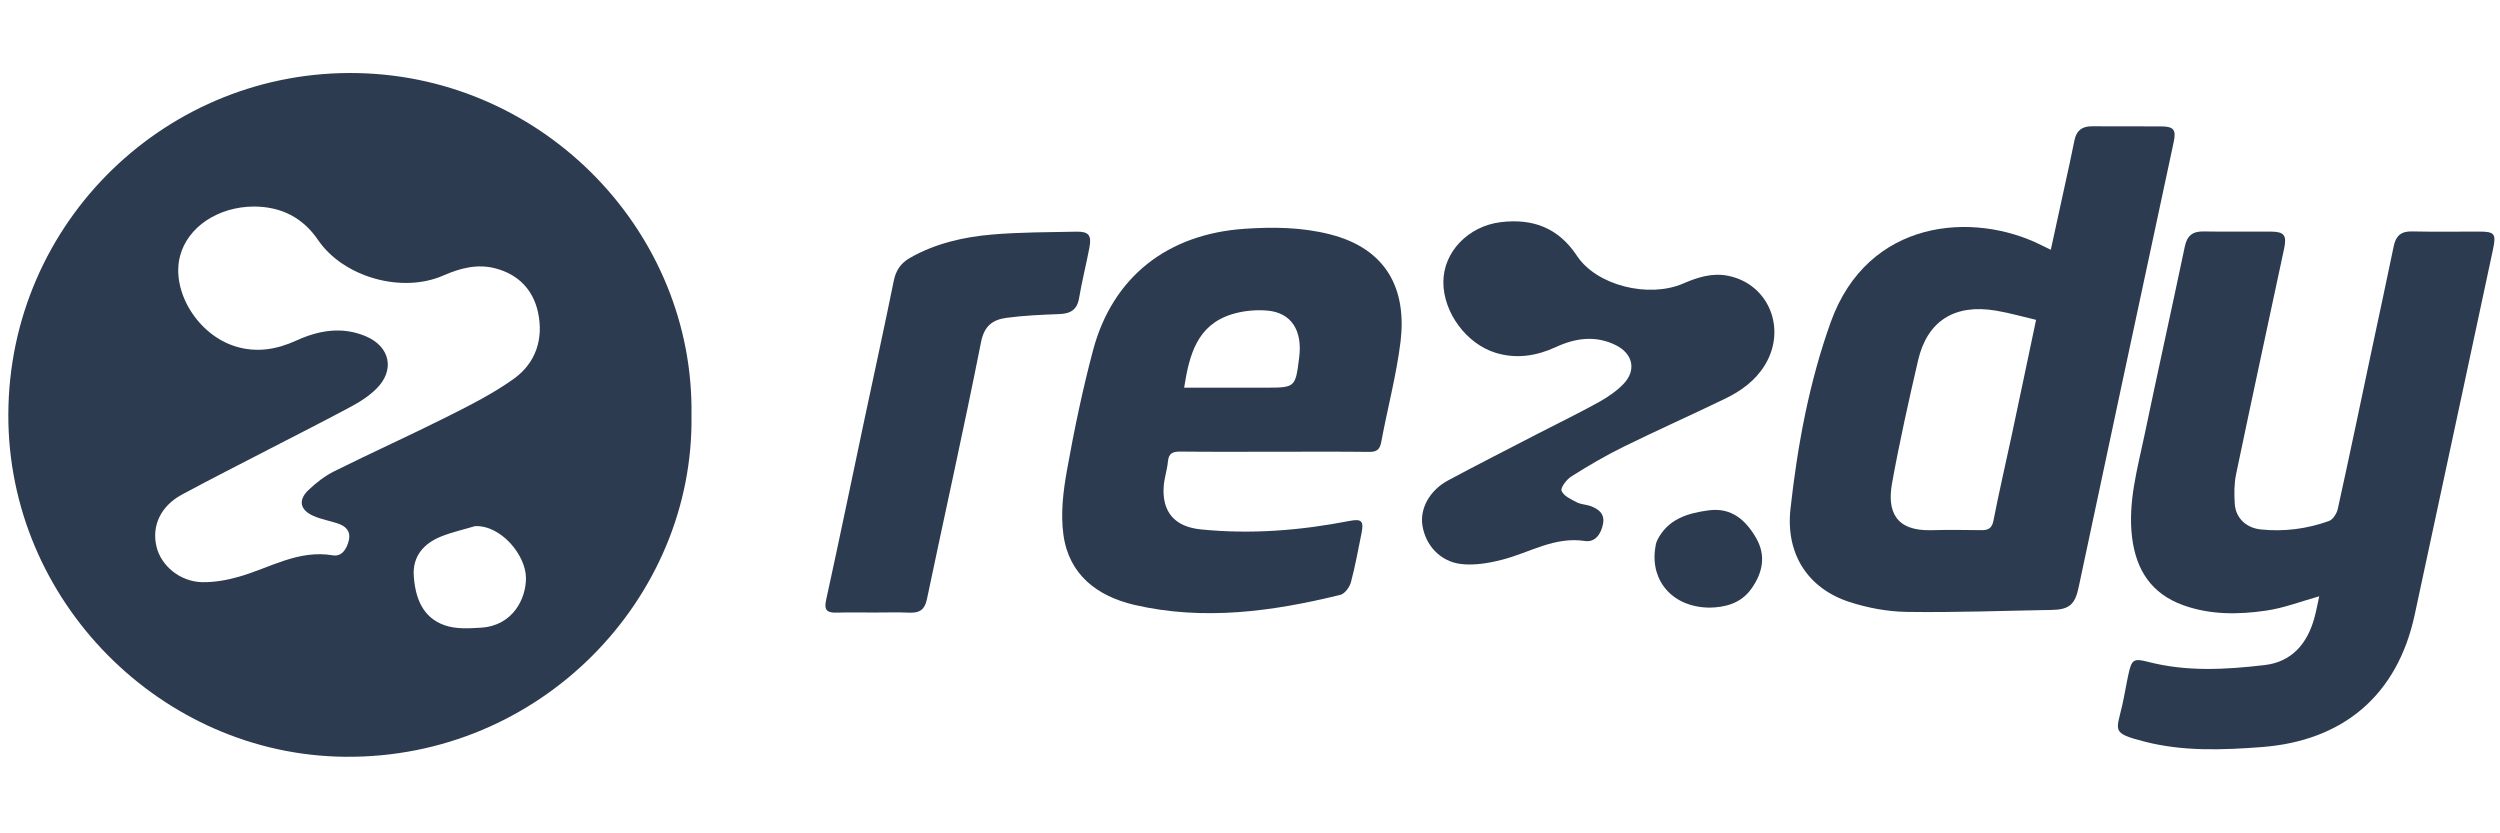
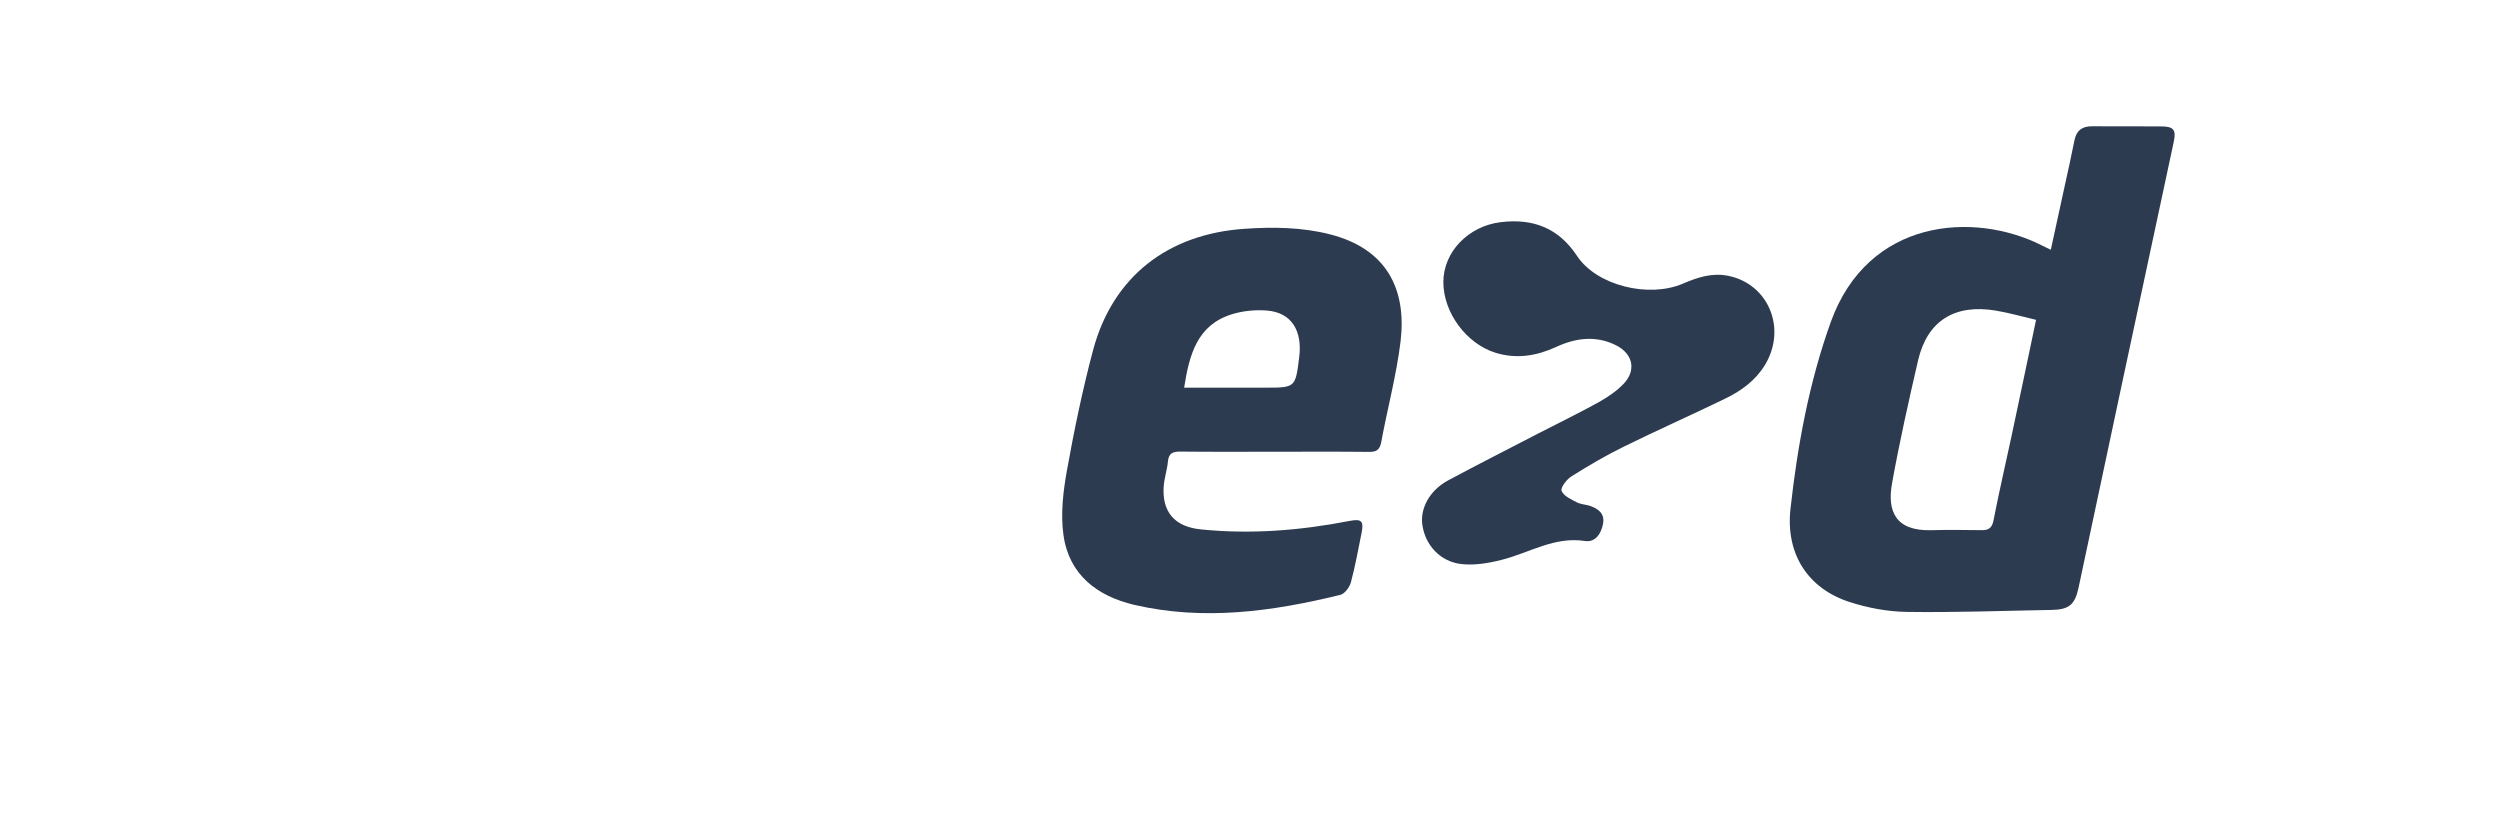
<svg xmlns="http://www.w3.org/2000/svg" version="1.1" id="Layer_1" x="0px" y="0px" width="900px" height="300px" viewBox="0 0 900 300" enable-background="new 0 0 900 300" xml:space="preserve">
  <g>
    <g>
-       <path fill-rule="evenodd" clip-rule="evenodd" fill="#2C3B4F" d="M248.935,149.429c1.04,65.937-54.268,123.745-124.839,123.009    C57.98,271.758,2.812,216.307,2.998,149.258C3.196,79.635,60.53,24.708,129.014,26.32    C196.541,27.892,249.945,84.113,248.935,149.429z M91.497,74.351c-12.958,0.03-23.952,7.356-26.682,17.818    c-3.301,12.578,6.33,28.393,20.02,32.559c7.485,2.288,14.704,1.137,21.773-2.105c8.086-3.684,16.442-5.19,25.028-1.587    c8.853,3.711,10.648,12.267,3.798,18.977c-2.52,2.479-5.608,4.516-8.74,6.198c-9.745,5.253-19.628,10.223-29.458,15.309    c-10.583,5.506-21.243,10.853-31.731,16.527c-7.649,4.121-10.936,11.229-9.186,18.673c1.643,6.985,8.513,12.701,16.513,12.863    c4.348,0.068,8.853-0.722,13.059-1.929c11.185-3.145,21.441-9.858,33.944-7.731c3.196,0.555,5.046-2.334,5.743-5.398    c0.765-3.351-1.124-5.134-4.03-6.096c-2.861-0.937-5.865-1.465-8.61-2.655c-4.925-2.118-5.729-5.694-1.89-9.362    c2.77-2.646,5.947-5.098,9.36-6.798c13.503-6.709,27.272-12.912,40.741-19.678c8.185-4.119,16.481-8.296,23.888-13.618    c7.825-5.639,10.697-14.292,8.667-23.799c-1.754-8.181-7.06-13.721-15.327-15.894c-6.561-1.728-12.713-0.1-18.795,2.563    c-14.961,6.572-35.993,0.547-45.071-12.772C108.966,78.279,101.236,74.413,91.497,74.351z M170.991,189.41    c-4.078,1.228-8.271,2.157-12.195,3.729c-6.233,2.507-10.308,7.104-9.841,14.147c0.52,7.792,3.089,15.049,11.168,17.829    c3.989,1.392,8.729,1.131,13.083,0.844c11.476-0.72,16.211-10.488,16.143-17.968C189.264,199.727,180.249,188.97,170.991,189.41z" />
-       <path fill-rule="evenodd" clip-rule="evenodd" fill="#2C3B4F" d="M834.926,214.658c-6.552,1.841-12.756,4.251-19.173,5.171    c-9.975,1.458-20.09,1.547-29.827-1.969c-11.402-4.125-16.908-12.607-18.376-24.345c-1.561-12.703,1.943-24.781,4.486-36.947    c4.721-22.612,9.737-45.135,14.478-67.735c0.836-3.997,2.793-5.582,6.785-5.516c8.064,0.147,16.104,0.018,24.177,0.059    c4.835,0.025,5.823,1.296,4.815,6.087c-5.789,27.071-11.634,54.123-17.295,81.226c-0.716,3.471-0.72,7.154-0.48,10.704    c0.328,5.063,4.068,8.618,9.28,9.192c8.435,0.894,16.677-0.177,24.609-3.015c1.435-0.502,2.837-2.712,3.194-4.349    c4.264-19.322,8.298-38.692,12.398-58.057c2.587-12.197,5.245-24.394,7.758-36.61c0.777-3.716,2.691-5.328,6.564-5.245    c8.067,0.176,16.12,0.046,24.174,0.057c5.587,0.006,6.176,0.771,5.002,6.345c-3.428,15.988-6.834,31.973-10.26,47.967    c-5.973,27.899-11.946,55.82-17.963,83.711c-6.215,28.806-25.617,45.339-55.135,47.561c-14.125,1.059-28.18,1.594-42-1.946    c-12.124-3.097-10.255-3.742-8.157-13.006c0.869-3.758,1.447-7.614,2.292-11.405c1.145-5.225,1.893-5.641,7.041-4.331    c13.903,3.618,27.991,2.797,41.979,1.157c9.768-1.142,15.351-7.724,17.891-17.006    C833.887,219.856,834.372,217.225,834.926,214.658z" />
      <path fill-rule="evenodd" clip-rule="evenodd" fill="#2C3B4F" d="M738.288,89.924c1.753-8.014,3.431-15.683,5.094-23.365    c1.161-5.322,2.359-10.639,3.412-15.983c0.69-3.578,2.742-5.131,6.316-5.112c8.34,0.056,16.707-0.031,25.036,0.042    c4.417,0.042,5.323,1.251,4.389,5.628c-6.143,28.756-12.331,57.504-18.464,86.261c-5.276,24.686-10.522,49.368-15.771,74.086    c-1.291,6.173-3.427,7.979-9.68,8.095c-17.403,0.297-34.813,0.97-52.198,0.71c-6.923-0.105-14.073-1.445-20.65-3.584    c-14.763-4.799-23.034-17.113-21.189-33.587c2.528-22.805,6.72-45.492,14.487-67.15c13.399-37.261,51.331-39.945,75.758-27.733    C735.828,88.729,736.819,89.217,738.288,89.924z M732.987,115.144c-4.989-1.166-9.629-2.5-14.373-3.305    c-14.924-2.542-24.805,3.661-28.11,17.904c-3.383,14.65-6.68,29.357-9.354,44.155c-1.851,10.173,1.242,17.344,14.153,16.97    c6.031-0.174,12.07-0.077,18.105-0.01c2.568,0.015,3.734-0.818,4.263-3.555c1.973-10.146,4.314-20.174,6.478-30.279    C727.084,143.32,729.933,129.588,732.987,115.144z" />
      <path fill-rule="evenodd" clip-rule="evenodd" fill="#2C3B4F" d="M458.793,162.626c-11.247,0.002-22.48,0.071-33.697-0.053    c-2.69-0.029-4.365,0.398-4.638,3.539c-0.275,2.977-1.29,5.913-1.521,8.892c-0.693,9.294,3.96,14.616,13.282,15.57    c18.028,1.837,35.873,0.42,53.598-3.038c4.327-0.829,5.218-0.012,4.34,4.363c-1.203,5.928-2.269,11.879-3.815,17.68    c-0.465,1.759-2.193,4.141-3.782,4.561c-24.486,6.01-49.19,9.405-74.17,3.621c-13.411-3.139-23.61-10.874-25.566-25.287    c-1.028-7.53-0.09-15.549,1.262-23.066c2.613-14.545,5.613-29.031,9.407-43.304c7.089-26.561,26.931-41.833,54.451-43.731    c10.426-0.713,20.695-0.589,30.808,1.975c20.429,5.188,27.695,19.717,25.454,38.565c-1.496,12.213-4.74,24.196-6.976,36.313    c-0.525,2.708-1.713,3.478-4.328,3.455C481.52,162.548,470.164,162.624,458.793,162.626z M426.287,139.561    c1.725,0,3.113,0,4.498,0c8.189,0,16.396,0,24.57,0c11.001,0,11.001,0,12.354-10.927c1.234-9.687-2.857-16.104-11.516-16.826    c-4.164-0.348-8.688,0.077-12.682,1.312C430.921,117.012,428.157,127.706,426.287,139.561z" />
      <path fill-rule="evenodd" clip-rule="evenodd" fill="#2C3B4F" d="M519.608,101.599c-0.011-10.867,8.928-20.201,20.69-21.628    c11.552-1.39,20.756,2.061,27.417,12.142c7.031,10.655,25.756,15.334,38.193,9.975c5.233-2.255,10.534-3.979,16.298-2.784    c14.578,2.996,21.117,19.121,13.127,32.164c-3.451,5.62-8.586,9.302-14.307,12.062c-12.154,5.9-24.493,11.372-36.601,17.335    c-6.428,3.155-12.646,6.811-18.706,10.632c-1.729,1.056-3.998,4.086-3.553,5.202c0.738,1.859,3.4,3.063,5.491,4.14    c1.466,0.778,3.342,0.765,4.932,1.334c2.91,1.077,5.174,2.766,4.507,6.374c-0.665,3.643-2.824,6.778-6.497,6.212    c-11.022-1.683-20.006,4.246-29.894,6.758c-4.741,1.224-9.895,2.079-14.645,1.542c-7.66-0.905-12.897-6.821-13.986-13.909    c-0.959-6.02,2.553-12.605,9.227-16.196c10.765-5.773,21.641-11.295,32.495-16.911c7.281-3.763,14.648-7.329,21.829-11.298    c3.196-1.797,6.398-3.974,8.925-6.623c4.583-4.839,3.313-10.754-2.784-13.824c-7.272-3.648-14.588-2.624-21.604,0.624    c-7.086,3.264-14.318,4.381-21.791,2.069C527.795,123.707,519.614,112.435,519.608,101.599z" />
-       <path fill-rule="evenodd" clip-rule="evenodd" fill="#2C3B4F" d="M314.558,220.512c-4.466,0-8.922-0.099-13.377,0.037    c-3.4,0.083-4.597-0.828-3.78-4.556c4.669-21.307,9.071-42.624,13.578-63.943c3.596-16.966,7.324-33.917,10.767-50.918    c0.779-3.854,2.56-6.43,5.92-8.342c9.196-5.208,19.28-7.491,29.594-8.368c9.994-0.844,20.077-0.818,30.123-1.021    c4.564-0.101,5.662,1.255,4.794,5.797c-1.145,6.05-2.688,12.027-3.706,18.11c-0.712,4.298-3.152,5.61-7.158,5.764    c-6.287,0.233-12.624,0.509-18.861,1.333c-4.841,0.646-8.074,2.664-9.266,8.685c-6.127,30.92-13.018,61.71-19.485,92.571    c-0.779,3.755-2.565,5.033-6.201,4.904C323.191,220.368,318.87,220.512,314.558,220.512z" />
-       <path fill-rule="evenodd" clip-rule="evenodd" fill="#2C3B4F" d="M615.535,218.744c-13.212-0.065-21.273-9.37-19.715-21.029    c0.145-1.129,0.321-2.337,0.848-3.34c3.827-7.567,10.954-9.664,18.549-10.666c8.133-1.062,13.292,3.543,17.016,10.028    c3.648,6.374,2.296,12.534-1.722,18.194C626.537,217.559,620.473,218.634,615.535,218.744z" />
    </g>
  </g>
</svg>